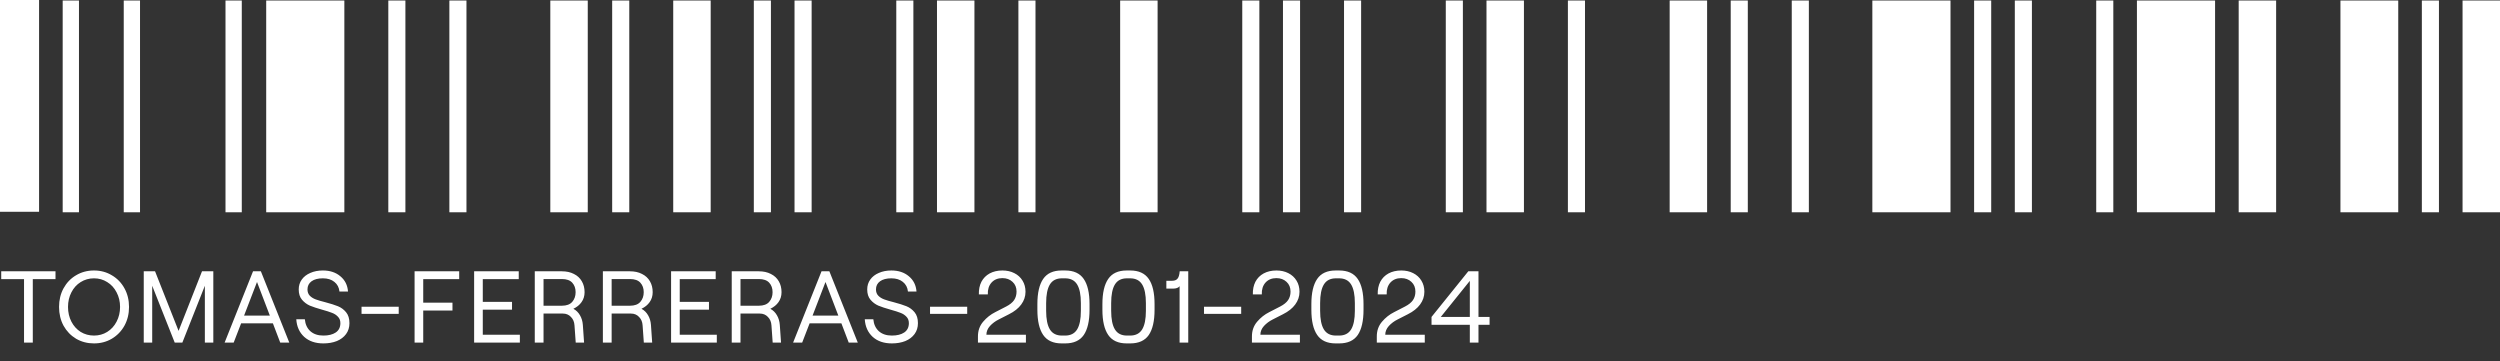
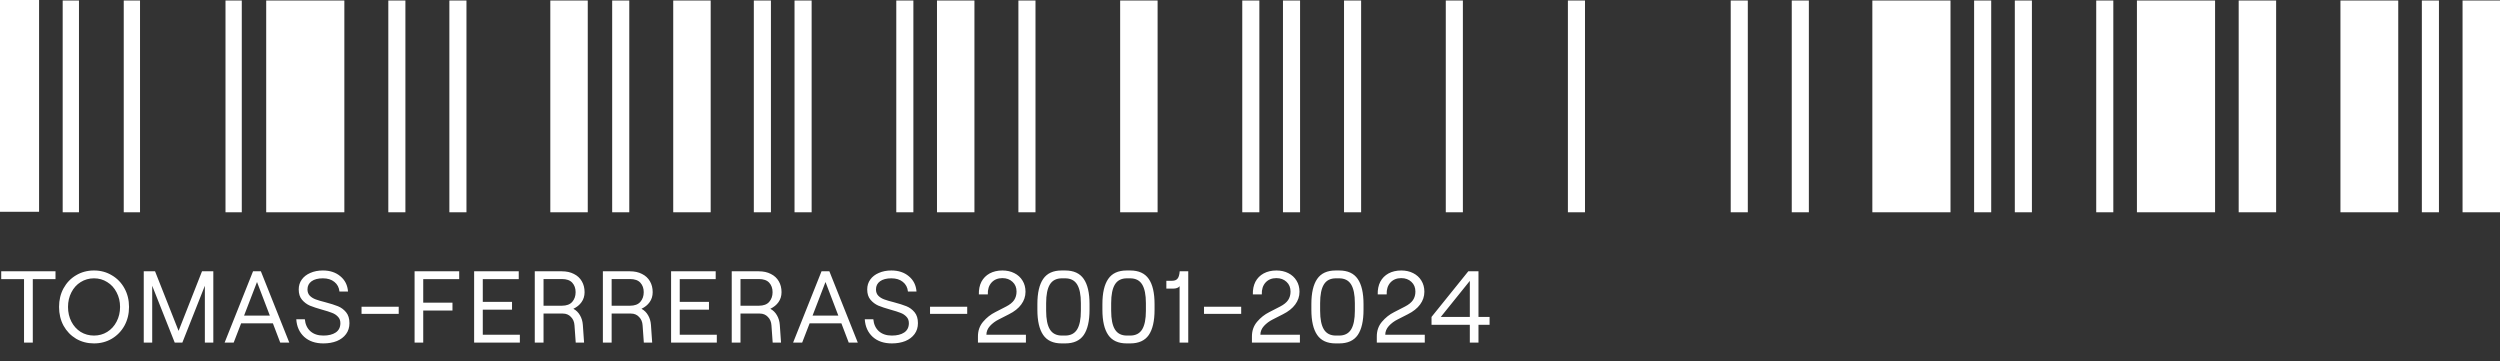
<svg xmlns="http://www.w3.org/2000/svg" width="270" height="39" viewBox="0 0 270 39" fill="none">
  <rect x="0" y="0" width="270" height="39" fill="#333333" stroke="none" />
  <path d="M4.22 0H0V22.872H4.22V0Z" fill="white" />
  <path d="M8.528 0.055H6.77V22.926H8.528V0.055Z" fill="white" />
  <path d="M15.122 0.055H13.364V22.926H15.122V0.055Z" fill="white" />
  <path d="M26.112 0.055H24.354V22.926H26.112V0.055Z" fill="white" />
  <path d="M43.784 0.055H41.938V22.926H43.784V0.055Z" fill="white" />
  <path d="M50.378 0.055H48.532V22.926H50.378V0.055Z" fill="white" />
  <path d="M67.962 0.055H66.115V22.926H67.962V0.055Z" fill="white" />
  <path d="M83.26 0.055H81.413V22.926H83.26V0.055Z" fill="white" />
  <path d="M87.656 0.055H85.809V22.926H87.656V0.055Z" fill="white" />
  <path d="M98.645 0.055H96.799V22.926H98.645V0.055Z" fill="white" />
  <path d="M111.833 0.055H109.987V22.926H111.833V0.055Z" fill="white" />
  <path d="M136.011 0.055H134.165V22.926H136.011V0.055Z" fill="white" />
  <path d="M140.407 0.055H138.561V22.926H140.407V0.055Z" fill="white" />
  <path d="M147.001 0.055H145.155V22.926H147.001V0.055Z" fill="white" />
  <path d="M157.991 0.055H156.145V22.926H157.991V0.055Z" fill="white" />
  <path d="M171.179 0.055H169.333V22.926H171.179V0.055Z" fill="white" />
  <path d="M188.763 0.055H186.917V22.926H188.763V0.055Z" fill="white" />
  <path d="M195.357 0.055H193.51V22.926H195.357V0.055Z" fill="white" />
  <path d="M215.05 0.055H213.204V22.926H215.05V0.055Z" fill="white" />
  <path d="M219.446 0.055H217.6V22.926H219.446V0.055Z" fill="white" />
  <path d="M228.238 0.055H226.392V22.926H228.238V0.055Z" fill="white" />
  <path d="M263.406 0.055H261.56V22.926H263.406V0.055Z" fill="white" />
  <path d="M270 0.055H265.956V22.926H270V0.055Z" fill="white" />
  <path d="M259.01 0.055H252.768V22.926H259.01V0.055Z" fill="white" />
  <path d="M245.822 0.055H241.778V22.926H245.822V0.055Z" fill="white" />
  <path d="M239.228 0.055H230.788V22.926H239.228V0.055Z" fill="white" />
  <path d="M210.655 0.055H202.214V22.926H210.655V0.055Z" fill="white" />
-   <path d="M184.367 0.055H180.323V22.926H184.367V0.055Z" fill="white" />
-   <path d="M164.585 0.055H160.541V22.926H164.585V0.055Z" fill="white" />
  <path d="M125.021 0.055H120.977V22.926H125.021V0.055Z" fill="white" />
  <path d="M105.239 0.055H101.195V22.926H105.239V0.055Z" fill="white" />
  <path d="M76.754 0.055H72.709V22.926H76.754V0.055Z" fill="white" />
  <path d="M63.478 0.055H59.434V22.926H63.478V0.055Z" fill="white" />
  <path d="M37.19 0.055H28.75V22.926H37.19V0.055Z" fill="white" />
  <path d="M2.596 30.147H0.132V29.3H5.995V30.147H3.542V37H2.596V30.147ZM10.151 37.088C9.44 37.088 8.794 36.919 8.215 36.582C7.643 36.237 7.192 35.768 6.862 35.174C6.539 34.573 6.378 33.898 6.378 33.15C6.378 32.402 6.539 31.731 6.862 31.137C7.192 30.536 7.643 30.066 8.215 29.729C8.794 29.384 9.44 29.212 10.151 29.212C10.862 29.212 11.504 29.384 12.076 29.729C12.655 30.066 13.11 30.536 13.44 31.137C13.77 31.731 13.935 32.402 13.935 33.15C13.935 33.898 13.77 34.573 13.44 35.174C13.11 35.768 12.655 36.237 12.076 36.582C11.504 36.919 10.862 37.088 10.151 37.088ZM7.346 33.15C7.346 33.729 7.467 34.257 7.709 34.734C7.951 35.203 8.285 35.574 8.71 35.845C9.143 36.109 9.623 36.241 10.151 36.241C10.679 36.241 11.156 36.109 11.581 35.845C12.014 35.574 12.351 35.203 12.593 34.734C12.842 34.257 12.967 33.729 12.967 33.15C12.967 32.571 12.842 32.046 12.593 31.577C12.351 31.1 12.014 30.73 11.581 30.466C11.156 30.195 10.679 30.059 10.151 30.059C9.623 30.059 9.143 30.195 8.71 30.466C8.285 30.73 7.951 31.1 7.709 31.577C7.467 32.046 7.346 32.571 7.346 33.15ZM15.525 29.3H16.746L19.287 35.735L21.817 29.3H23.038V37H22.125V30.862L19.694 37H18.869L16.438 30.862V37H15.525V29.3ZM26.36 34.085H29.143L27.757 30.455L26.36 34.085ZM27.328 29.3H28.175L31.244 37H30.265L29.473 34.921H26.041L25.238 37H24.259L27.328 29.3ZM34.924 37.088C34.066 37.088 33.377 36.853 32.856 36.384C32.335 35.907 32.049 35.273 31.998 34.481H32.922C32.973 35.024 33.171 35.453 33.516 35.768C33.868 36.083 34.337 36.241 34.924 36.241C35.481 36.241 35.925 36.131 36.255 35.911C36.592 35.684 36.761 35.346 36.761 34.899C36.761 34.613 36.673 34.382 36.497 34.206C36.328 34.023 36.116 33.883 35.859 33.788C35.602 33.685 35.247 33.572 34.792 33.447C34.242 33.293 33.798 33.146 33.461 33.007C33.131 32.86 32.849 32.648 32.614 32.369C32.379 32.09 32.262 31.72 32.262 31.258C32.262 30.855 32.372 30.499 32.592 30.191C32.812 29.883 33.12 29.645 33.516 29.476C33.912 29.3 34.363 29.212 34.869 29.212C35.639 29.212 36.27 29.421 36.761 29.839C37.26 30.25 37.535 30.8 37.586 31.489H36.662C36.618 31.049 36.435 30.701 36.112 30.444C35.797 30.187 35.382 30.059 34.869 30.059C34.348 30.059 33.941 30.165 33.648 30.378C33.355 30.591 33.208 30.884 33.208 31.258C33.208 31.537 33.292 31.764 33.461 31.94C33.63 32.109 33.842 32.241 34.099 32.336C34.356 32.431 34.704 32.534 35.144 32.644C35.701 32.791 36.152 32.934 36.497 33.073C36.842 33.212 37.135 33.429 37.377 33.722C37.619 34.015 37.74 34.408 37.74 34.899C37.74 35.354 37.619 35.746 37.377 36.076C37.135 36.406 36.801 36.659 36.376 36.835C35.951 37.004 35.467 37.088 34.924 37.088ZM39.046 33.128H43.061V33.898H39.046V33.128ZM44.775 29.3H49.593V30.147H45.709V32.688H48.867V33.535H45.709V37H44.775V29.3ZM51.206 29.3H56.024V30.147H52.141V32.6H55.298V33.447H52.141V36.153H56.145V37H51.206V29.3ZM57.755 29.3H60.681C61.18 29.3 61.613 29.395 61.98 29.586C62.353 29.769 62.639 30.033 62.837 30.378C63.035 30.715 63.135 31.108 63.135 31.555C63.135 31.966 63.025 32.325 62.804 32.633C62.592 32.934 62.298 33.172 61.925 33.348C62.225 33.509 62.464 33.744 62.639 34.052C62.816 34.353 62.918 34.697 62.947 35.086L63.08 37H62.178L62.045 35.141C62.023 34.767 61.895 34.463 61.66 34.228C61.433 33.986 61.144 33.865 60.791 33.865H58.702V37H57.755V29.3ZM60.681 33.018C61.188 33.018 61.562 32.879 61.803 32.6C62.045 32.321 62.166 31.973 62.166 31.555C62.166 31.137 62.045 30.796 61.803 30.532C61.562 30.268 61.188 30.136 60.681 30.136H58.702V33.018H60.681ZM65.111 29.3H68.037C68.536 29.3 68.968 29.395 69.335 29.586C69.709 29.769 69.995 30.033 70.193 30.378C70.391 30.715 70.49 31.108 70.49 31.555C70.49 31.966 70.38 32.325 70.16 32.633C69.947 32.934 69.654 33.172 69.28 33.348C69.581 33.509 69.819 33.744 69.995 34.052C70.171 34.353 70.274 34.697 70.303 35.086L70.435 37H69.533L69.401 35.141C69.379 34.767 69.251 34.463 69.016 34.228C68.789 33.986 68.499 33.865 68.147 33.865H66.057V37H65.111V29.3ZM68.037 33.018C68.543 33.018 68.917 32.879 69.159 32.6C69.401 32.321 69.522 31.973 69.522 31.555C69.522 31.137 69.401 30.796 69.159 30.532C68.917 30.268 68.543 30.136 68.037 30.136H66.057V33.018H68.037ZM72.477 29.3H77.295V30.147H73.412V32.6H76.569V33.447H73.412V36.153H77.416V37H72.477V29.3ZM79.027 29.3H81.953C82.451 29.3 82.884 29.395 83.251 29.586C83.625 29.769 83.911 30.033 84.109 30.378C84.307 30.715 84.406 31.108 84.406 31.555C84.406 31.966 84.296 32.325 84.076 32.633C83.863 32.934 83.57 33.172 83.196 33.348C83.496 33.509 83.735 33.744 83.911 34.052C84.087 34.353 84.189 34.697 84.219 35.086L84.351 37H83.449L83.317 35.141C83.295 34.767 83.166 34.463 82.932 34.228C82.704 33.986 82.415 33.865 82.063 33.865H79.973V37H79.027V29.3ZM81.953 33.018C82.459 33.018 82.833 32.879 83.075 32.6C83.317 32.321 83.438 31.973 83.438 31.555C83.438 31.137 83.317 30.796 83.075 30.532C82.833 30.268 82.459 30.136 81.953 30.136H79.973V33.018H81.953ZM87.757 34.085H90.54L89.154 30.455L87.757 34.085ZM88.725 29.3H89.572L92.641 37H91.662L90.87 34.921H87.438L86.635 37H85.656L88.725 29.3ZM96.321 37.088C95.463 37.088 94.773 36.853 94.253 36.384C93.732 35.907 93.446 35.273 93.395 34.481H94.319C94.37 35.024 94.568 35.453 94.913 35.768C95.265 36.083 95.734 36.241 96.321 36.241C96.878 36.241 97.322 36.131 97.652 35.911C97.989 35.684 98.158 35.346 98.158 34.899C98.158 34.613 98.07 34.382 97.894 34.206C97.725 34.023 97.512 33.883 97.256 33.788C96.999 33.685 96.643 33.572 96.189 33.447C95.639 33.293 95.195 33.146 94.858 33.007C94.528 32.86 94.245 32.648 94.011 32.369C93.776 32.09 93.659 31.72 93.659 31.258C93.659 30.855 93.769 30.499 93.989 30.191C94.209 29.883 94.517 29.645 94.913 29.476C95.309 29.3 95.76 29.212 96.266 29.212C97.036 29.212 97.666 29.421 98.158 29.839C98.656 30.25 98.931 30.8 98.983 31.489H98.059C98.015 31.049 97.831 30.701 97.509 30.444C97.193 30.187 96.779 30.059 96.266 30.059C95.745 30.059 95.338 30.165 95.045 30.378C94.751 30.591 94.605 30.884 94.605 31.258C94.605 31.537 94.689 31.764 94.858 31.94C95.026 32.109 95.239 32.241 95.496 32.336C95.752 32.431 96.101 32.534 96.541 32.644C97.098 32.791 97.549 32.934 97.894 33.073C98.238 33.212 98.532 33.429 98.774 33.722C99.016 34.015 99.137 34.408 99.137 34.899C99.137 35.354 99.016 35.746 98.774 36.076C98.532 36.406 98.198 36.659 97.773 36.835C97.347 37.004 96.863 37.088 96.321 37.088ZM100.443 33.128H104.458V33.898H100.443V33.128ZM105.717 31.797C105.703 31.276 105.794 30.822 105.992 30.433C106.198 30.044 106.495 29.744 106.883 29.531C107.279 29.318 107.738 29.212 108.258 29.212C108.742 29.212 109.171 29.307 109.545 29.498C109.927 29.689 110.224 29.96 110.436 30.312C110.649 30.657 110.755 31.056 110.755 31.511C110.755 32.01 110.601 32.468 110.293 32.886C109.993 33.297 109.549 33.649 108.962 33.942L107.862 34.503C107.496 34.686 107.18 34.921 106.916 35.207C106.66 35.493 106.531 35.808 106.531 36.153H110.799V37H105.618V36.329C105.618 35.713 105.805 35.185 106.179 34.745C106.553 34.305 106.99 33.96 107.488 33.711L108.665 33.106C109.061 32.901 109.347 32.67 109.523 32.413C109.699 32.149 109.787 31.841 109.787 31.489C109.787 31.056 109.644 30.708 109.358 30.444C109.072 30.173 108.706 30.037 108.258 30.037C107.767 30.037 107.375 30.198 107.081 30.521C106.795 30.844 106.663 31.269 106.685 31.797H105.717ZM114.655 37.088C113.746 37.088 113.082 36.784 112.664 36.175C112.246 35.566 112.037 34.661 112.037 33.458V32.842C112.037 31.639 112.246 30.734 112.664 30.125C113.082 29.516 113.746 29.212 114.655 29.212H115.04C115.957 29.212 116.624 29.516 117.042 30.125C117.46 30.726 117.669 31.632 117.669 32.842V33.458C117.669 34.668 117.46 35.577 117.042 36.186C116.624 36.787 115.957 37.088 115.04 37.088H114.655ZM112.983 33.568C112.983 34.47 113.119 35.141 113.39 35.581C113.662 36.021 114.094 36.241 114.688 36.241H115.029C115.623 36.241 116.056 36.021 116.327 35.581C116.599 35.141 116.734 34.47 116.734 33.568V32.732C116.734 31.83 116.599 31.159 116.327 30.719C116.056 30.279 115.623 30.059 115.029 30.059H114.688C114.094 30.059 113.662 30.279 113.39 30.719C113.119 31.159 112.983 31.83 112.983 32.732V33.568ZM121.678 37.088C120.769 37.088 120.105 36.784 119.687 36.175C119.269 35.566 119.06 34.661 119.06 33.458V32.842C119.06 31.639 119.269 30.734 119.687 30.125C120.105 29.516 120.769 29.212 121.678 29.212H122.063C122.98 29.212 123.647 29.516 124.065 30.125C124.483 30.726 124.692 31.632 124.692 32.842V33.458C124.692 34.668 124.483 35.577 124.065 36.186C123.647 36.787 122.98 37.088 122.063 37.088H121.678ZM120.006 33.568C120.006 34.47 120.142 35.141 120.413 35.581C120.684 36.021 121.117 36.241 121.711 36.241H122.052C122.646 36.241 123.079 36.021 123.35 35.581C123.621 35.141 123.757 34.47 123.757 33.568V32.732C123.757 31.83 123.621 31.159 123.35 30.719C123.079 30.279 122.646 30.059 122.052 30.059H121.711C121.117 30.059 120.684 30.279 120.413 30.719C120.142 31.159 120.006 31.83 120.006 32.732V33.568ZM128.331 37H127.396V30.906C127.337 30.994 127.246 31.06 127.121 31.104C126.996 31.148 126.857 31.17 126.703 31.17H125.966V30.323H126.593C126.85 30.323 127.04 30.25 127.165 30.103C127.297 29.956 127.378 29.689 127.407 29.3H128.331V37ZM130.033 33.128H134.048V33.898H130.033V33.128ZM135.308 31.797C135.293 31.276 135.385 30.822 135.583 30.433C135.788 30.044 136.085 29.744 136.474 29.531C136.87 29.318 137.328 29.212 137.849 29.212C138.333 29.212 138.762 29.307 139.136 29.498C139.517 29.689 139.814 29.96 140.027 30.312C140.239 30.657 140.346 31.056 140.346 31.511C140.346 32.01 140.192 32.468 139.884 32.886C139.583 33.297 139.139 33.649 138.553 33.942L137.453 34.503C137.086 34.686 136.771 34.921 136.507 35.207C136.25 35.493 136.122 35.808 136.122 36.153H140.39V37H135.209V36.329C135.209 35.713 135.396 35.185 135.77 34.745C136.144 34.305 136.58 33.96 137.079 33.711L138.256 33.106C138.652 32.901 138.938 32.67 139.114 32.413C139.29 32.149 139.378 31.841 139.378 31.489C139.378 31.056 139.235 30.708 138.949 30.444C138.663 30.173 138.296 30.037 137.849 30.037C137.357 30.037 136.965 30.198 136.672 30.521C136.386 30.844 136.254 31.269 136.276 31.797H135.308ZM144.246 37.088C143.337 37.088 142.673 36.784 142.255 36.175C141.837 35.566 141.628 34.661 141.628 33.458V32.842C141.628 31.639 141.837 30.734 142.255 30.125C142.673 29.516 143.337 29.212 144.246 29.212H144.631C145.548 29.212 146.215 29.516 146.633 30.125C147.051 30.726 147.26 31.632 147.26 32.842V33.458C147.26 34.668 147.051 35.577 146.633 36.186C146.215 36.787 145.548 37.088 144.631 37.088H144.246ZM142.574 33.568C142.574 34.47 142.71 35.141 142.981 35.581C143.252 36.021 143.685 36.241 144.279 36.241H144.62C145.214 36.241 145.647 36.021 145.918 35.581C146.189 35.141 146.325 34.47 146.325 33.568V32.732C146.325 31.83 146.189 31.159 145.918 30.719C145.647 30.279 145.214 30.059 144.62 30.059H144.279C143.685 30.059 143.252 30.279 142.981 30.719C142.71 31.159 142.574 31.83 142.574 32.732V33.568ZM148.794 31.797C148.779 31.276 148.871 30.822 149.069 30.433C149.274 30.044 149.571 29.744 149.96 29.531C150.356 29.318 150.814 29.212 151.335 29.212C151.819 29.212 152.248 29.307 152.622 29.498C153.003 29.689 153.3 29.96 153.513 30.312C153.725 30.657 153.832 31.056 153.832 31.511C153.832 32.01 153.678 32.468 153.37 32.886C153.069 33.297 152.625 33.649 152.039 33.942L150.939 34.503C150.572 34.686 150.257 34.921 149.993 35.207C149.736 35.493 149.608 35.808 149.608 36.153H153.876V37H148.695V36.329C148.695 35.713 148.882 35.185 149.256 34.745C149.63 34.305 150.066 33.96 150.565 33.711L151.742 33.106C152.138 32.901 152.424 32.67 152.6 32.413C152.776 32.149 152.864 31.841 152.864 31.489C152.864 31.056 152.721 30.708 152.435 30.444C152.149 30.173 151.782 30.037 151.335 30.037C150.843 30.037 150.451 30.198 150.158 30.521C149.872 30.844 149.74 31.269 149.762 31.797H148.794ZM158.741 35.075H154.605V34.228L158.576 29.3H159.676V34.228H160.875V35.075H159.676V37H158.741V35.075ZM158.741 34.228V30.334L155.606 34.228H158.741Z" fill="white" />
</svg>